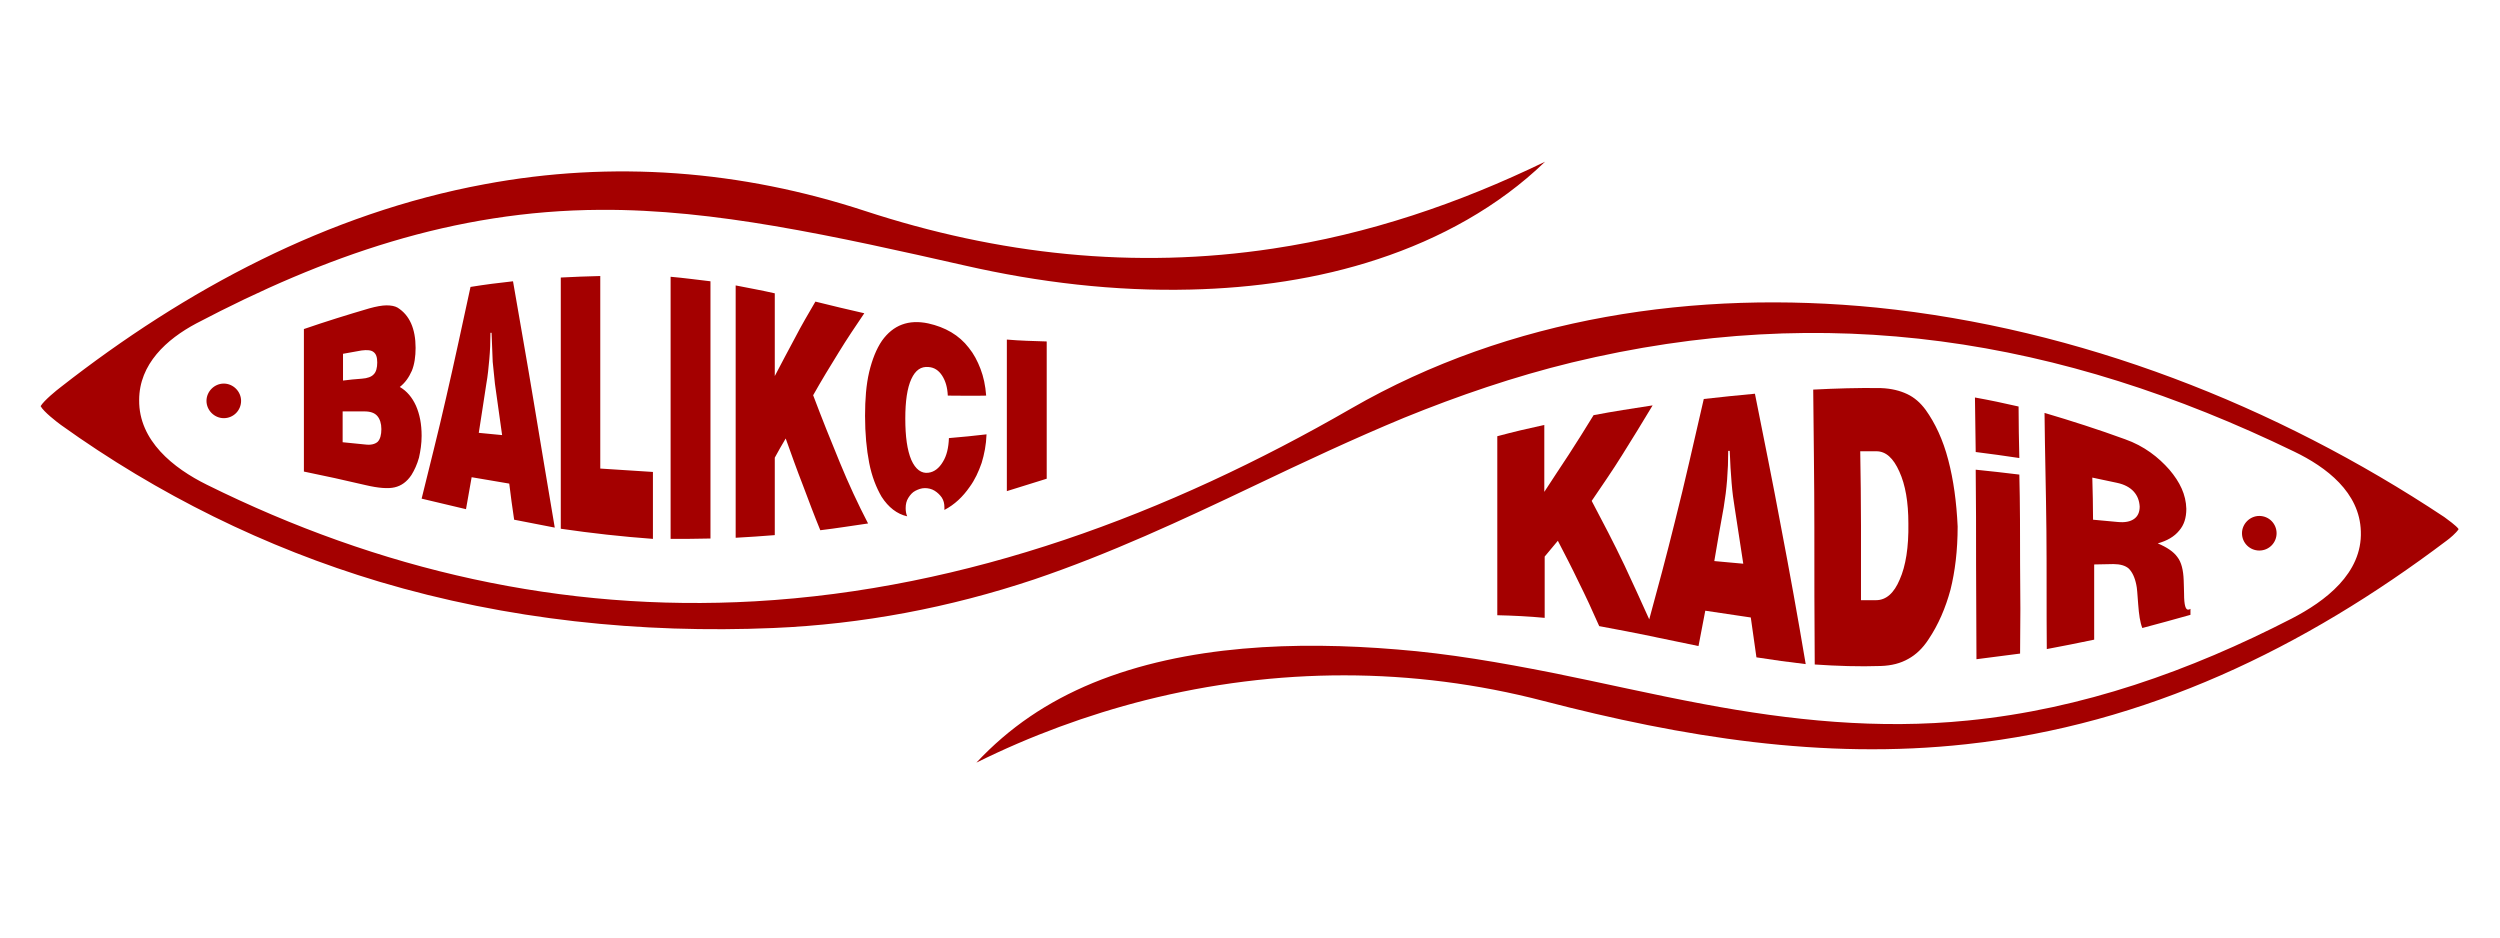
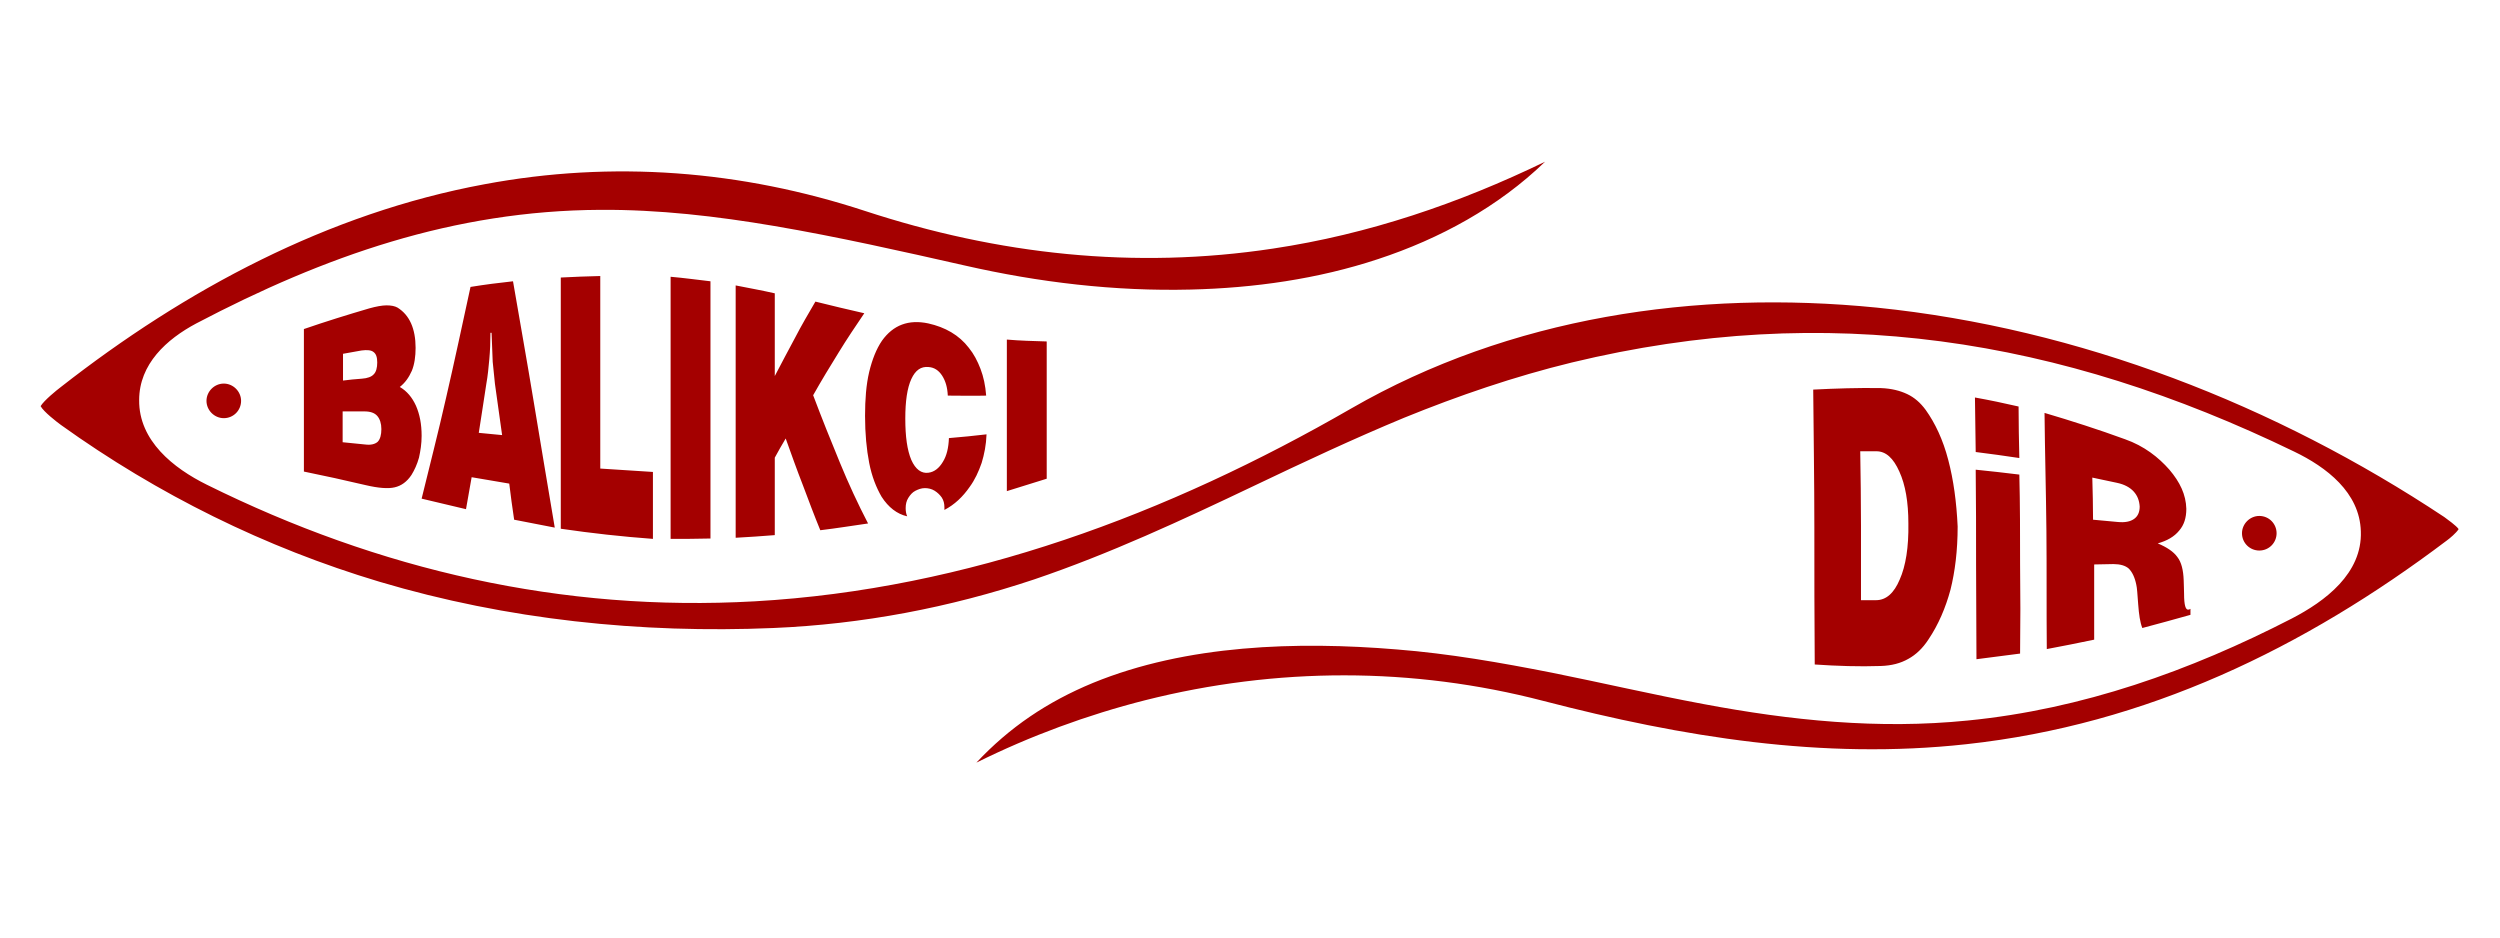
<svg xmlns="http://www.w3.org/2000/svg" width="288" height="108" viewBox="0 0 288 108" fill="none">
  <path fill-rule="evenodd" clip-rule="evenodd" d="M281.587 59.567C262.133 46.657 239.516 37.819 216.206 35.437C195.365 33.357 173.961 36.52 155.677 47.047C134.576 59.22 111.439 67.885 86.959 69.271C64.775 70.527 43.674 65.675 23.83 55.841C19.974 53.935 15.988 50.773 16.031 46.094C16.031 41.935 19.194 39.076 22.617 37.256C37.392 29.502 52.253 24.26 69.151 24.173C75.867 24.13 82.583 24.91 89.212 26.036C96.578 27.292 103.857 28.939 111.136 30.585C119.671 32.534 128.424 33.574 137.176 33.357C144.455 33.184 151.821 32.144 158.753 29.848C165.859 27.509 172.618 23.827 177.991 18.628C168.069 23.437 157.627 26.989 146.665 28.635C130.677 31.061 114.992 29.328 99.654 24.303C85.399 19.625 70.581 18.455 55.806 21.227C37.782 24.563 21.361 33.357 7.019 44.578C6.499 44.968 5.069 46.137 4.679 46.787C5.026 47.437 6.542 48.606 7.019 48.953C18.198 56.968 30.546 63.076 43.718 67.018C58.406 71.394 73.831 72.996 89.082 72.347C99.351 71.913 109.359 70.007 119.108 66.758C127.817 63.812 136.179 59.913 144.455 55.971C150.174 53.242 155.893 50.556 161.743 48.13C168.025 45.574 174.481 43.365 181.067 41.762C210.487 34.657 237.306 38.946 264.3 52.029C267.983 53.805 271.839 56.708 271.969 61.213C272.142 66.065 267.853 69.271 263.996 71.263C252.298 77.285 239.863 81.704 226.691 83.004C216.379 84.043 206.327 83.004 196.188 81.097C190.382 80.014 184.62 78.671 178.814 77.502C172.878 76.332 166.942 75.292 160.919 74.816C149.438 73.863 136.699 74.253 125.911 78.671C120.668 80.838 116.292 83.783 112.479 87.856C118.675 84.78 125.261 82.354 131.933 80.664C147.055 76.852 162.696 76.809 177.817 80.751C193.849 84.91 209.967 87.552 226.518 85.733C247.229 83.48 265.426 74.686 281.891 62.253C282.194 62.036 282.974 61.386 283.234 60.953C282.974 60.563 281.934 59.827 281.587 59.567ZM47.921 46.744C47.487 45.791 46.881 45.054 46.057 44.578C46.664 44.101 47.097 43.495 47.444 42.715C47.747 41.978 47.877 41.069 47.877 40.072C47.877 38.989 47.704 38.036 47.357 37.256C47.011 36.477 46.491 35.87 45.797 35.437C45.494 35.264 45.061 35.177 44.541 35.177C44.021 35.177 43.328 35.307 42.548 35.523C40.035 36.26 37.522 37.04 35.009 37.906V54.325C37.349 54.801 39.732 55.321 42.115 55.885C43.588 56.231 44.714 56.318 45.451 56.144C46.231 55.971 46.881 55.495 47.401 54.715C47.747 54.152 48.05 53.502 48.267 52.722C48.441 51.942 48.571 51.119 48.571 50.209C48.571 48.866 48.354 47.74 47.921 46.744ZM39.472 40.765C40.208 40.635 40.901 40.505 41.638 40.376C42.288 40.289 42.764 40.332 43.025 40.549C43.328 40.765 43.458 41.155 43.458 41.762C43.458 42.368 43.328 42.845 43.068 43.105C42.808 43.408 42.331 43.581 41.681 43.625C40.945 43.668 40.208 43.755 39.515 43.841V40.765H39.472ZM43.501 50.903C43.198 51.163 42.721 51.292 42.071 51.206C41.205 51.119 40.338 51.032 39.472 50.946V47.394C40.295 47.394 41.161 47.394 41.985 47.394C42.678 47.394 43.154 47.567 43.458 47.913C43.761 48.26 43.934 48.78 43.934 49.43C43.934 50.079 43.804 50.599 43.501 50.903ZM61.482 46.267C60.702 41.545 59.879 36.953 59.099 32.404C57.453 32.578 55.806 32.794 54.203 33.054C53.25 37.43 52.34 41.718 51.387 45.834C50.477 49.863 49.48 53.718 48.571 57.444C50.26 57.834 51.993 58.267 53.683 58.657C53.9 57.444 54.116 56.188 54.333 54.975C55.763 55.235 57.236 55.451 58.666 55.711C58.839 57.097 59.013 58.484 59.229 59.87C60.789 60.173 62.349 60.477 63.908 60.78C63.085 55.841 62.262 51.032 61.482 46.267ZM55.156 49.863C55.46 48 55.72 46.137 56.023 44.231C56.196 43.278 56.283 42.325 56.37 41.372C56.456 40.419 56.499 39.379 56.499 38.339C56.543 38.339 56.586 38.339 56.629 38.339C56.673 39.596 56.716 40.722 56.759 41.675C56.846 42.628 56.933 43.495 57.019 44.231C57.279 46.181 57.583 48.173 57.843 50.123C56.976 50.036 56.066 49.95 55.156 49.863ZM69.151 53.978V31.798C67.635 31.841 66.118 31.884 64.602 31.971V60.91C68.155 61.43 71.664 61.819 75.217 62.079V54.368C73.224 54.238 71.188 54.108 69.151 53.978ZM77.254 31.884V62.079C78.77 62.079 80.286 62.079 81.846 62.036V32.404C80.33 32.231 78.77 32.014 77.254 31.884ZM96.751 53.285C95.711 50.773 94.671 48.173 93.675 45.531C94.628 43.841 95.624 42.195 96.621 40.592C97.574 39.032 98.571 37.56 99.567 36.087C97.704 35.653 95.798 35.22 93.935 34.744C93.155 36.087 92.332 37.473 91.595 38.903C90.815 40.332 90.035 41.848 89.255 43.321V33.791C87.739 33.444 86.266 33.184 84.749 32.881V61.95C86.222 61.863 87.739 61.776 89.255 61.646V52.722C89.645 51.986 90.079 51.249 90.512 50.513C91.162 52.332 91.812 54.152 92.505 55.928C93.155 57.661 93.805 59.394 94.498 61.083C96.318 60.866 98.181 60.563 100.001 60.303C98.831 58.051 97.748 55.711 96.751 53.285ZM109.316 50.469C109.273 51.596 109.056 52.505 108.623 53.199C108.19 53.935 107.626 54.368 106.976 54.455C106.153 54.585 105.46 54.065 104.983 52.982C104.507 51.856 104.29 50.296 104.29 48.217C104.29 46.224 104.507 44.708 104.983 43.668C105.46 42.628 106.11 42.195 106.976 42.282C107.626 42.325 108.146 42.672 108.536 43.278C108.926 43.885 109.143 44.621 109.186 45.574C110.659 45.574 112.132 45.617 113.606 45.574C113.519 44.404 113.302 43.408 112.956 42.498C112.609 41.589 112.176 40.765 111.612 40.072C110.486 38.599 108.883 37.69 106.933 37.256C104.68 36.78 102.904 37.43 101.604 39.249C100.954 40.202 100.477 41.415 100.131 42.845C99.784 44.318 99.654 46.007 99.654 47.913C99.654 49.95 99.827 51.769 100.131 53.328C100.434 54.888 100.954 56.188 101.56 57.227C102.34 58.44 103.337 59.22 104.507 59.48C104.377 59.177 104.333 58.874 104.333 58.527C104.333 58.094 104.42 57.704 104.637 57.357C104.853 57.011 105.113 56.708 105.46 56.534C105.807 56.361 106.153 56.231 106.543 56.231C106.933 56.231 107.323 56.318 107.67 56.534C108.016 56.751 108.276 57.011 108.493 57.314C108.709 57.661 108.796 58.007 108.796 58.44C108.796 58.527 108.796 58.657 108.796 58.744C109.966 58.137 110.919 57.227 111.699 56.101C112.306 55.278 112.739 54.325 113.086 53.328C113.389 52.332 113.606 51.249 113.649 50.036C112.262 50.209 110.789 50.339 109.316 50.469ZM115.989 39.119V56.578C117.505 56.101 119.065 55.625 120.581 55.148V39.336C119.065 39.292 117.505 39.249 115.989 39.119ZM224.438 52.982C223.831 50.643 222.922 48.736 221.838 47.22C221.232 46.397 220.539 45.791 219.715 45.401C218.892 45.011 217.896 44.751 216.682 44.708C214.083 44.664 211.483 44.751 208.883 44.881C208.927 50.166 209.013 55.451 209.013 60.736C209.013 66.022 209.013 71.307 209.057 76.549C211.613 76.722 214.169 76.809 216.682 76.722C217.896 76.679 218.935 76.419 219.845 75.899C220.712 75.422 221.492 74.686 222.142 73.689C223.312 71.957 224.135 70.007 224.698 67.928C225.218 65.848 225.521 63.422 225.521 60.65C225.391 57.834 225.045 55.278 224.438 52.982ZM218.849 66.758C218.199 68.318 217.289 69.141 216.119 69.141C215.556 69.141 214.949 69.141 214.386 69.141C214.386 66.282 214.386 63.422 214.386 60.563C214.386 57.704 214.343 54.845 214.299 51.986C214.906 51.986 215.513 51.986 216.162 51.986C217.246 51.986 218.112 52.765 218.805 54.325C219.499 55.841 219.845 57.834 219.845 60.303C219.889 63.032 219.542 65.199 218.849 66.758ZM232.54 46.83C230.851 46.44 229.204 46.094 227.514 45.791C227.558 47.87 227.558 49.95 227.601 52.072C229.291 52.289 230.937 52.505 232.627 52.765C232.584 50.773 232.54 48.823 232.54 46.83ZM232.714 64.982C232.714 61.56 232.714 58.137 232.627 54.672C230.937 54.455 229.247 54.282 227.601 54.108C227.644 57.747 227.644 61.386 227.644 65.025C227.644 68.664 227.688 72.303 227.688 75.942C229.377 75.726 231.024 75.509 232.714 75.292C232.757 71.87 232.757 68.404 232.714 64.982ZM252.125 70.224C251.778 70.311 251.605 69.704 251.605 68.404C251.605 67.754 251.561 67.235 251.561 66.845C251.518 65.675 251.301 64.765 250.825 64.159C250.391 63.552 249.612 63.032 248.572 62.599C249.655 62.296 250.478 61.819 251.041 61.126C251.605 60.477 251.865 59.653 251.865 58.614C251.821 56.968 251.128 55.538 249.915 54.108C248.658 52.679 247.012 51.379 244.802 50.599C241.726 49.473 238.606 48.477 235.53 47.567C235.573 52.115 235.703 56.664 235.747 61.17C235.79 65.718 235.747 70.224 235.79 74.773C237.61 74.426 239.429 74.079 241.249 73.689C241.249 72.26 241.249 70.787 241.249 69.357C241.249 67.928 241.249 66.455 241.249 65.025C241.986 65.025 242.722 64.982 243.459 64.982C244.239 64.982 244.845 65.155 245.235 65.502C245.625 65.892 245.929 66.498 246.102 67.365C246.189 67.711 246.232 68.448 246.319 69.617C246.405 70.787 246.535 71.697 246.795 72.347C248.615 71.87 250.478 71.35 252.341 70.83V70.137C252.211 70.224 252.168 70.224 252.125 70.224ZM245.842 59.783C245.409 60.087 244.802 60.217 243.936 60.13C242.982 60.043 242.072 59.957 241.119 59.87C241.119 58.267 241.076 56.621 241.033 55.018C241.986 55.235 242.939 55.408 243.892 55.625C244.715 55.798 245.365 56.144 245.799 56.621C246.232 57.097 246.449 57.661 246.492 58.354C246.492 59.004 246.275 59.48 245.842 59.783ZM25.78 44.188C24.697 44.188 23.787 45.097 23.787 46.181C23.787 47.264 24.697 48.173 25.78 48.173C26.907 48.173 27.773 47.264 27.773 46.181C27.773 45.097 26.863 44.188 25.78 44.188ZM260.27 59.437C259.187 59.437 258.277 60.347 258.277 61.43C258.277 62.556 259.187 63.422 260.27 63.422C261.397 63.422 262.263 62.513 262.263 61.43C262.263 60.347 261.397 59.437 260.27 59.437Z" fill="#A40000" />
-   <path fill-rule="evenodd" clip-rule="evenodd" d="M205.157 60.606C204.204 55.451 203.164 50.383 202.168 45.357C200.218 45.531 198.225 45.747 196.275 45.964C195.148 50.816 194.109 55.538 192.939 60.13C191.986 63.986 190.989 67.711 189.992 71.35C189.039 69.228 188.086 67.148 187.133 65.112C185.92 62.556 184.62 60.087 183.363 57.704C184.533 55.971 185.746 54.238 186.873 52.419C188.043 50.556 189.213 48.65 190.382 46.7C188.129 47.047 185.833 47.394 183.58 47.827C182.627 49.386 181.674 50.903 180.72 52.376C179.767 53.848 178.814 55.235 177.904 56.664C177.904 55.365 177.904 54.108 177.904 52.809C177.904 51.552 177.904 50.253 177.904 48.953C176.084 49.343 174.264 49.776 172.488 50.253V70.874C174.308 70.917 176.128 71.004 177.947 71.177V64.115C178.467 63.509 178.944 62.903 179.464 62.296C180.244 63.812 181.067 65.372 181.847 67.018C182.67 68.664 183.45 70.354 184.23 72.13C186.31 72.52 188.389 72.91 190.469 73.343C190.599 73.386 190.729 73.386 190.859 73.43C192.462 73.776 194.065 74.079 195.668 74.426C195.928 73.083 196.188 71.697 196.448 70.354C198.225 70.614 199.958 70.874 201.691 71.134C201.908 72.65 202.124 74.209 202.341 75.726C204.247 76.029 206.154 76.289 208.017 76.505C207.107 71.09 206.154 65.805 205.157 60.606ZM197.488 64.635C197.835 62.599 198.181 60.52 198.571 58.441C198.745 57.401 198.875 56.361 198.961 55.278C199.048 54.195 199.091 53.069 199.091 51.942C199.135 51.942 199.178 51.942 199.265 51.942C199.308 53.328 199.395 54.541 199.481 55.625C199.568 56.708 199.698 57.661 199.828 58.441C200.175 60.606 200.478 62.773 200.824 64.939C199.698 64.852 198.571 64.722 197.488 64.635Z" fill="#A40000" />
</svg>